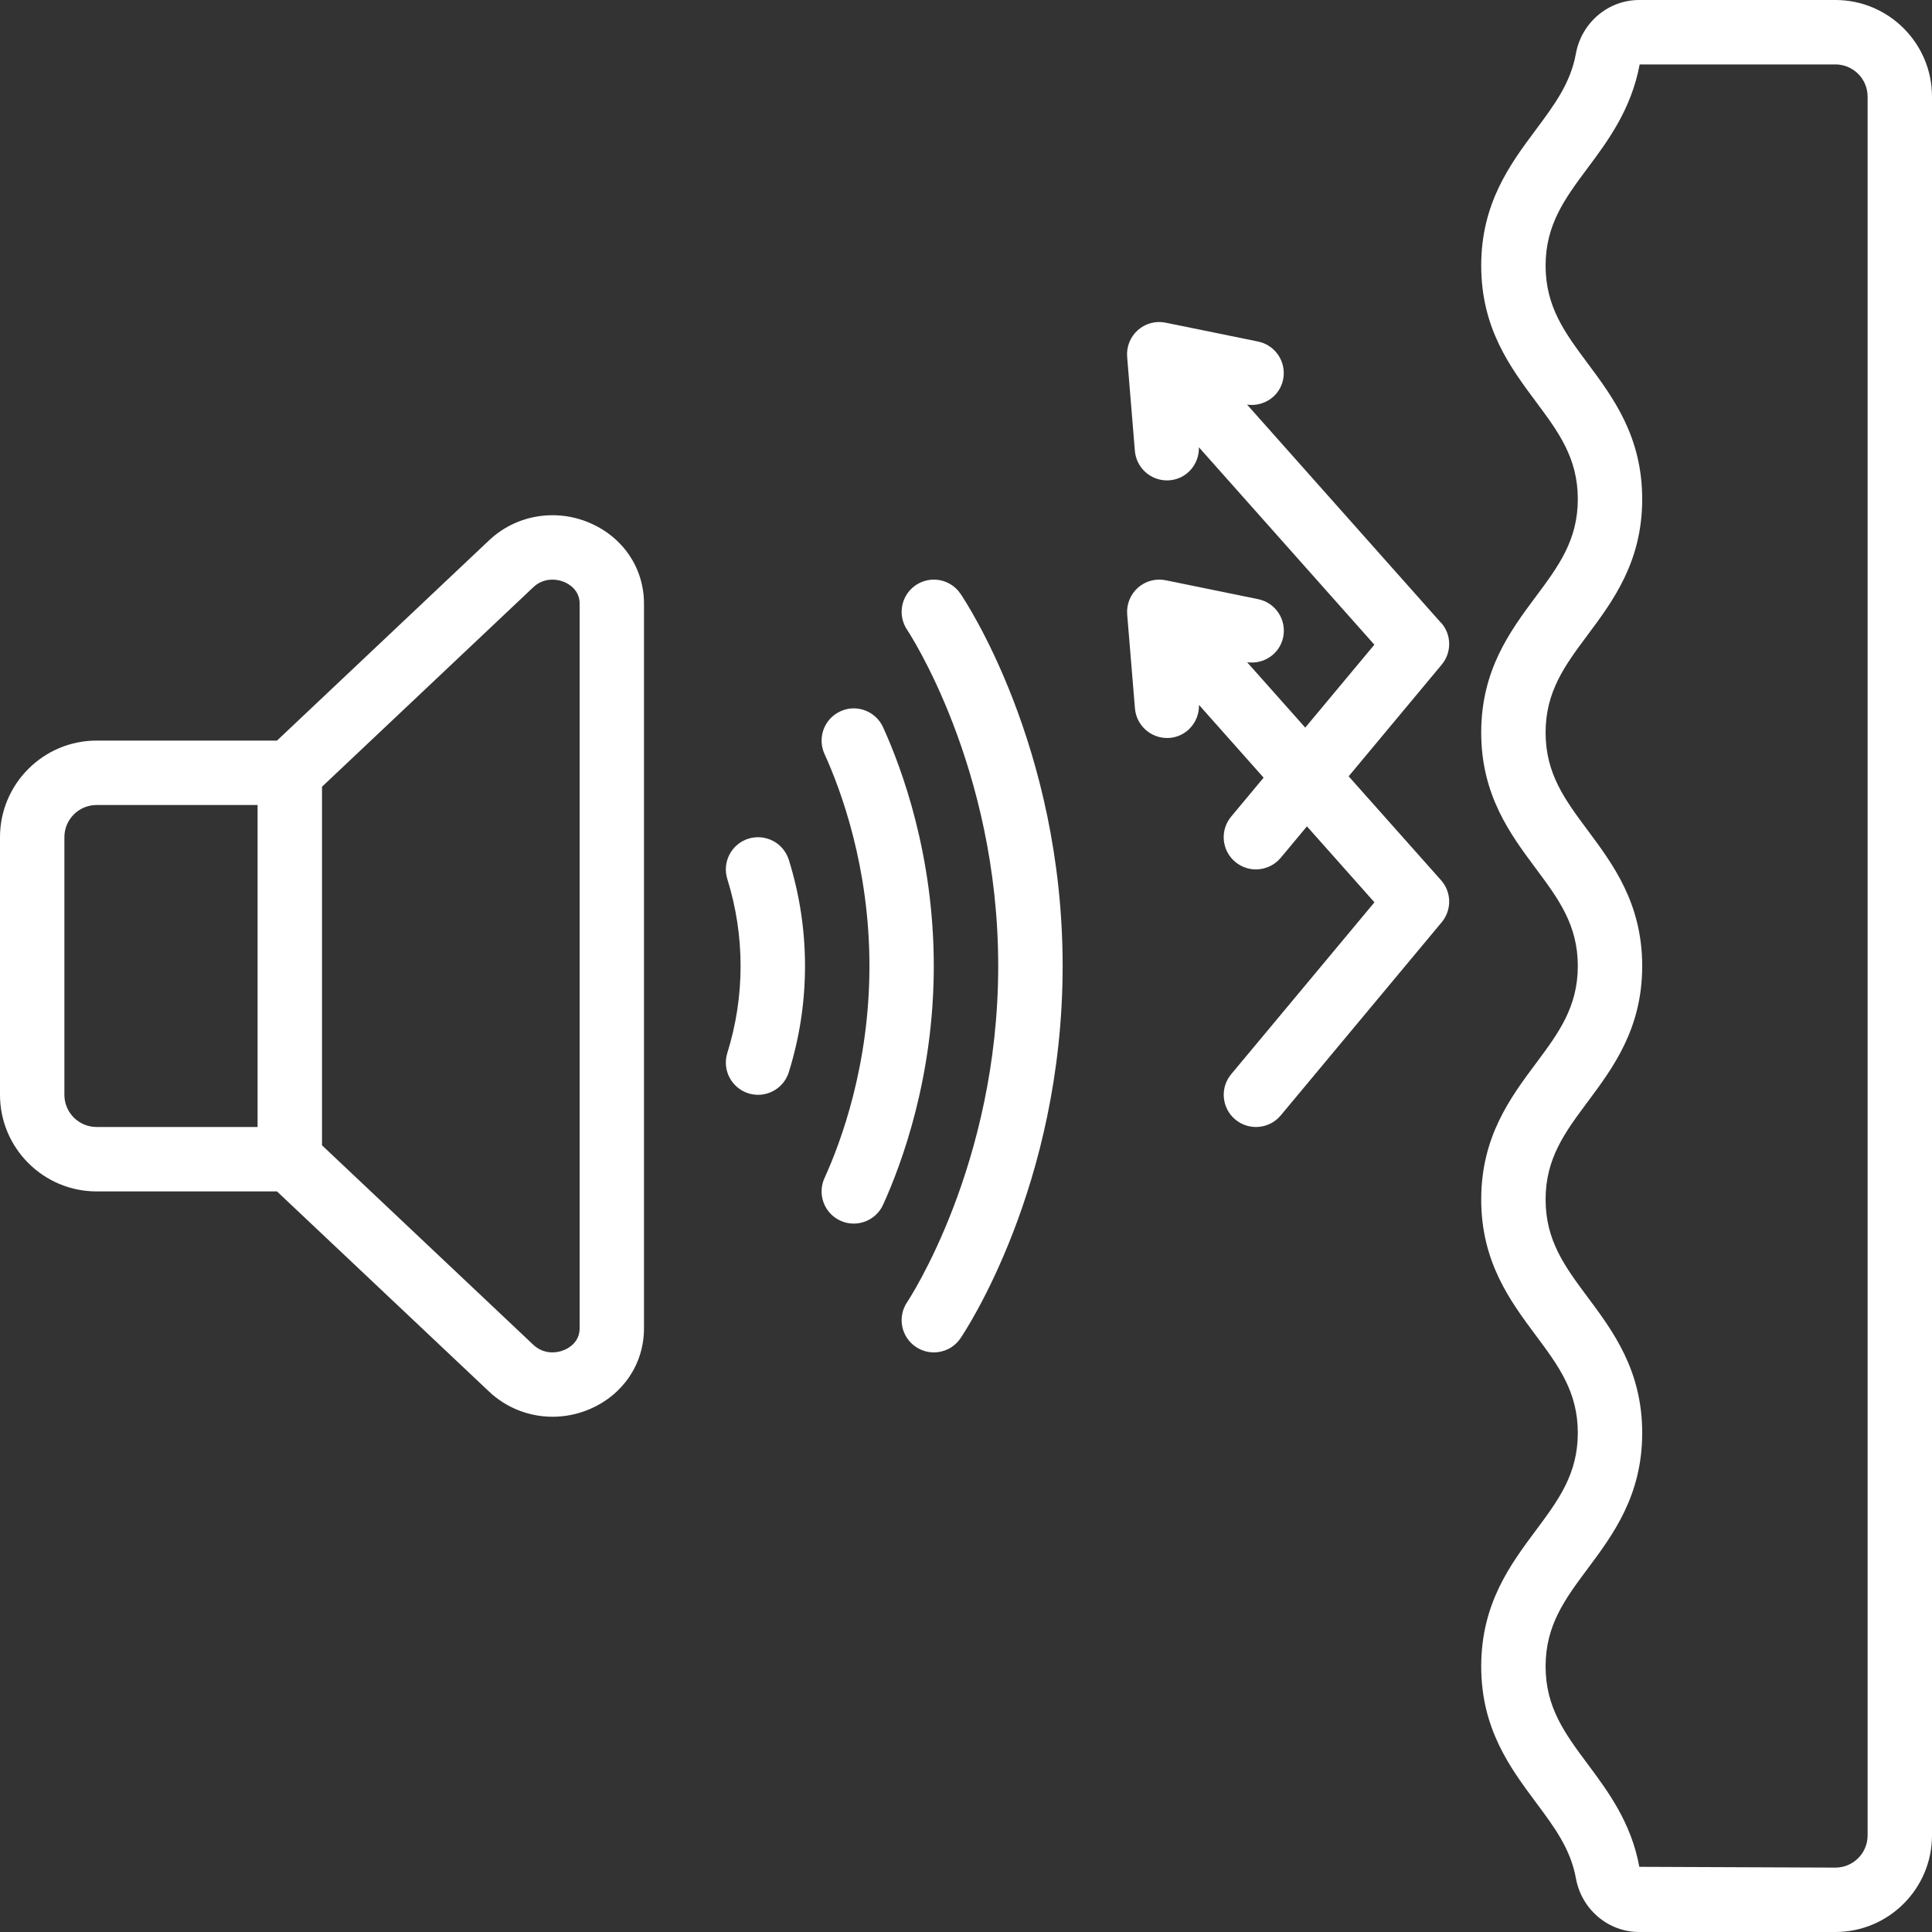
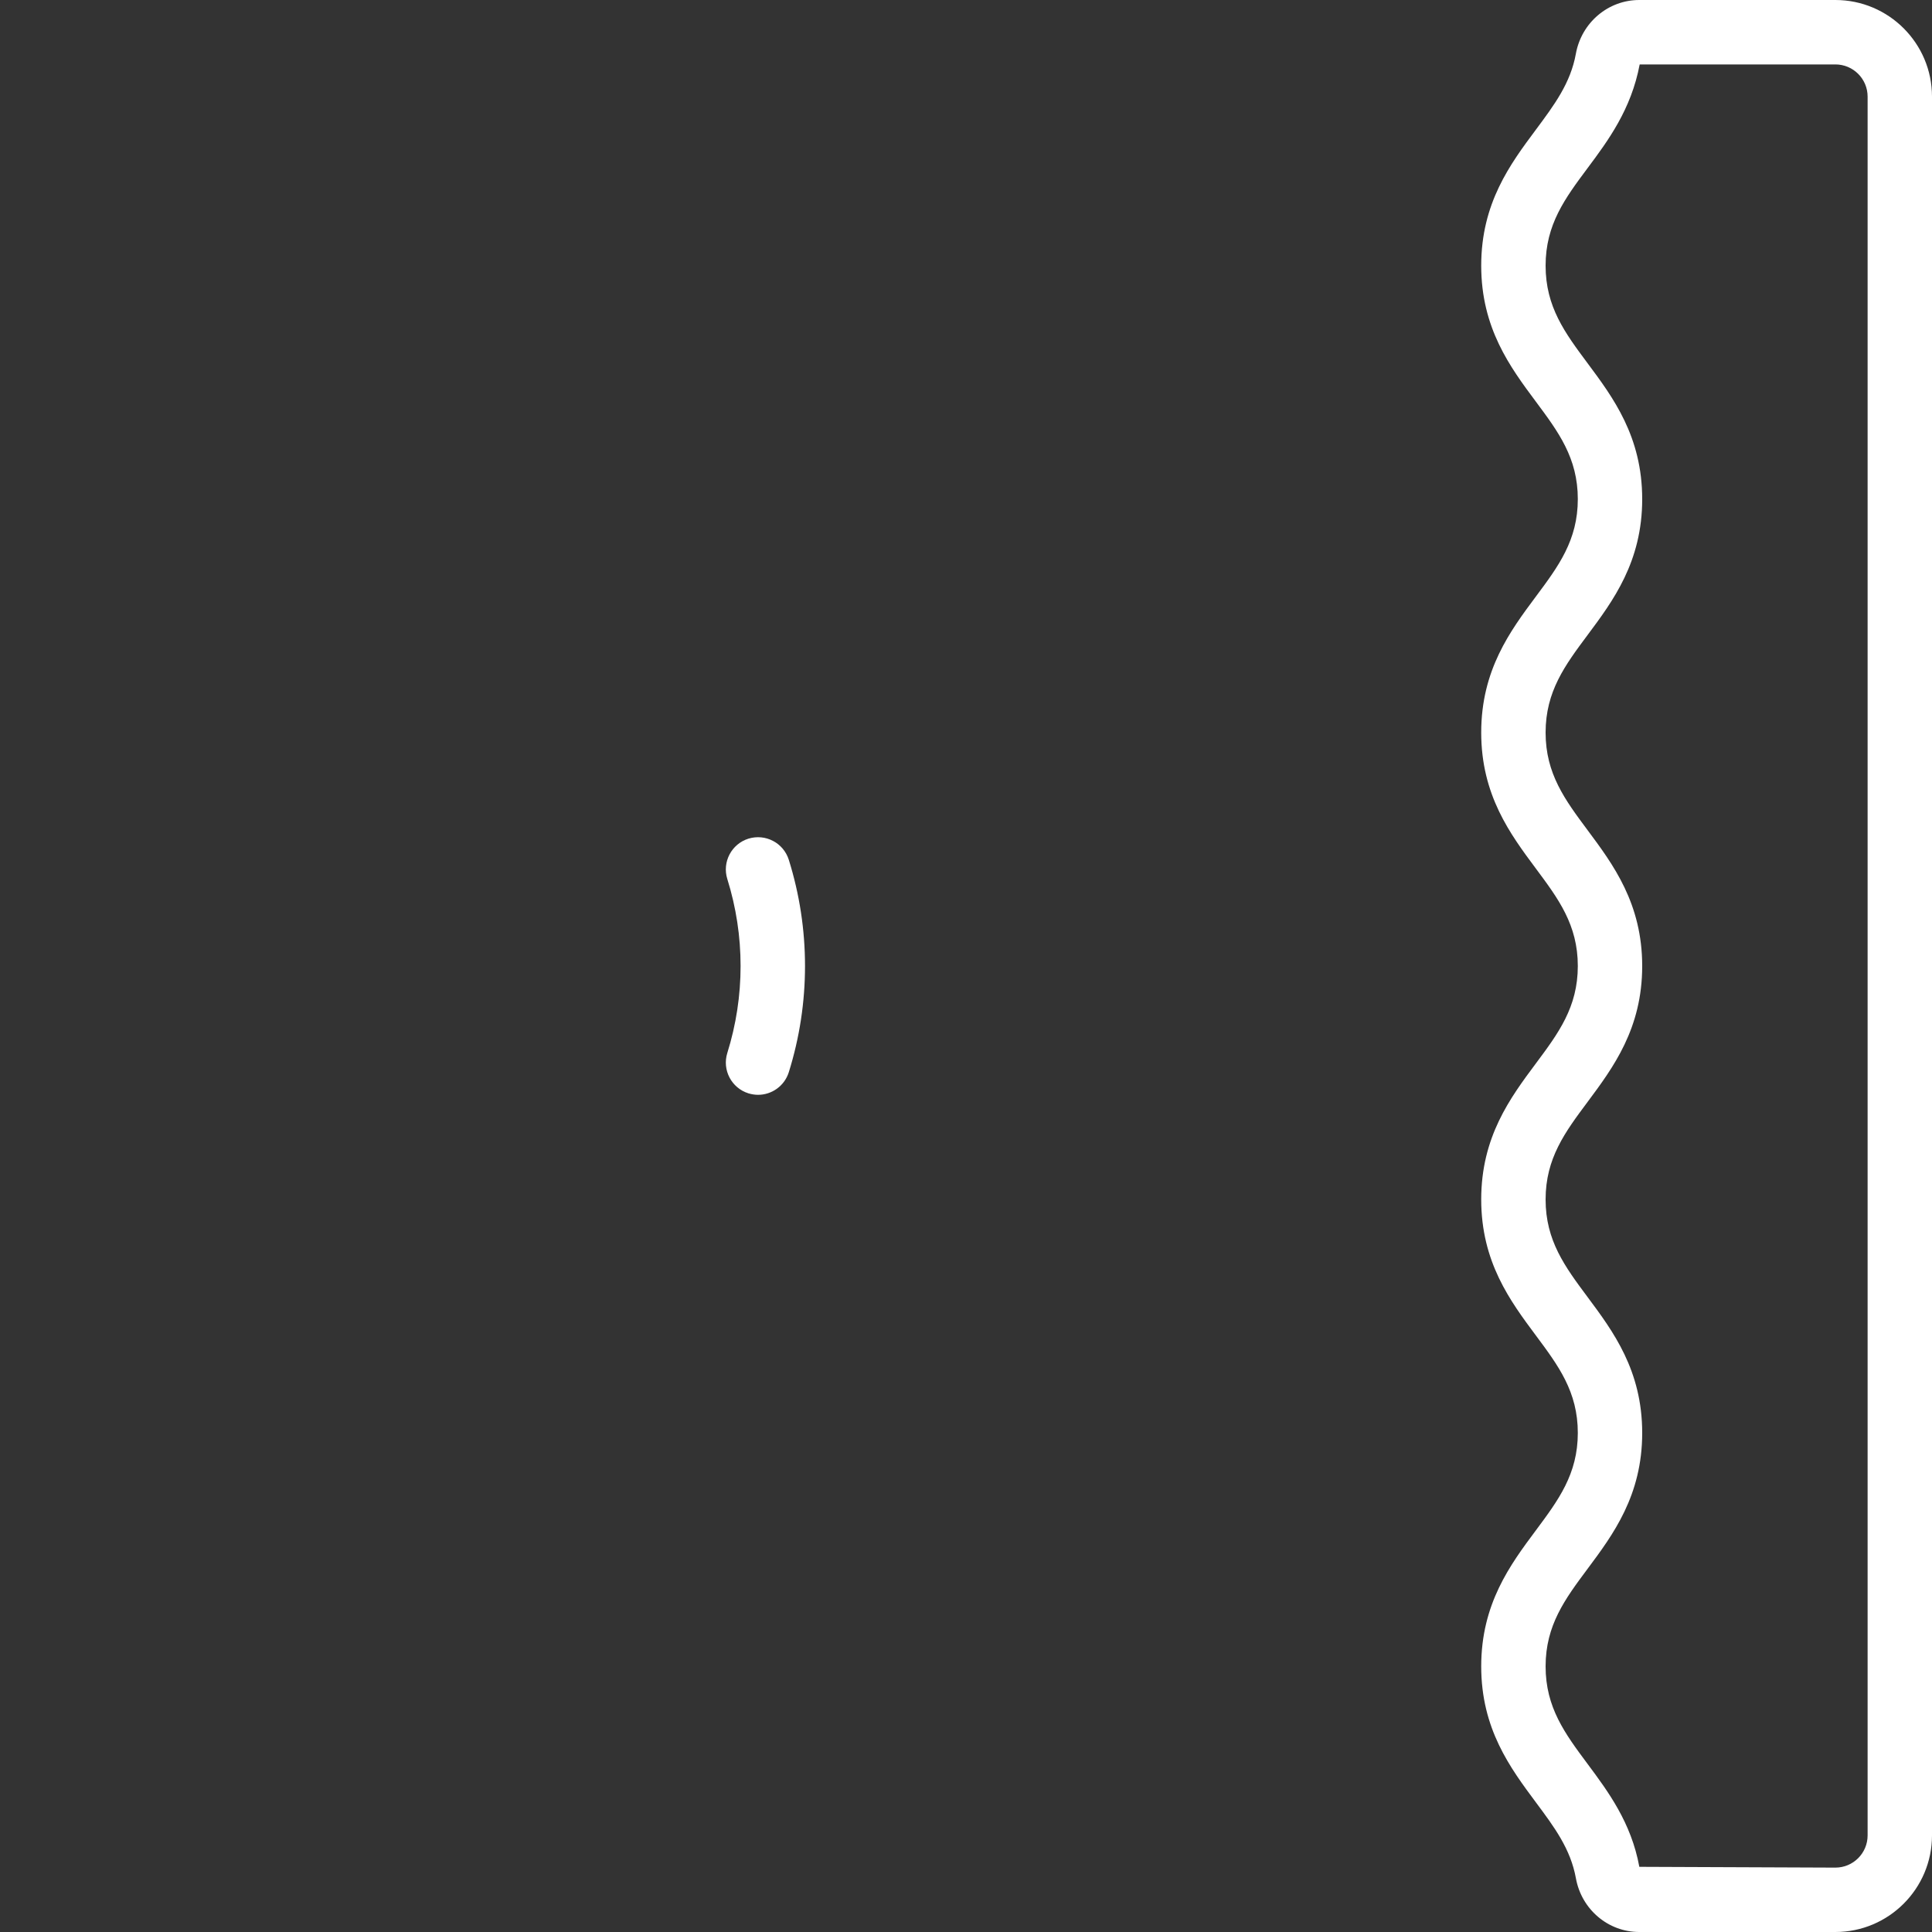
<svg xmlns="http://www.w3.org/2000/svg" width="49" height="49" viewBox="0 0 49 49" fill="none">
  <rect x="0" y="0" width="49" height="49" fill="#333333" stroke="none" />
  <path d="M46.55 0H41.575C40.788 0 40.112 0.572 39.968 1.361C39.834 2.106 39.425 2.655 38.953 3.29C38.303 4.162 37.567 5.151 37.567 6.737C37.567 8.324 38.303 9.313 38.953 10.186C39.523 10.952 40.017 11.613 40.017 12.658C40.017 13.704 39.523 14.365 38.953 15.13C38.303 16.003 37.567 16.992 37.567 18.579C37.567 20.166 38.303 21.155 38.953 22.028C39.523 22.794 40.017 23.455 40.017 24.5C40.017 25.545 39.523 26.207 38.953 26.972C38.303 27.844 37.567 28.834 37.567 30.421C37.567 32.008 38.303 32.997 38.953 33.87C39.523 34.636 40.017 35.296 40.017 36.342C40.017 37.387 39.523 38.048 38.953 38.814C38.303 39.686 37.567 40.676 37.567 42.263C37.567 43.849 38.303 44.837 38.953 45.711C39.425 46.345 39.834 46.894 39.969 47.639C40.112 48.428 40.788 49 41.575 49H46.55C47.901 49 49 47.901 49 46.55V2.45C49 1.099 47.901 0 46.55 0ZM47.367 46.55C47.367 47.001 47.001 47.367 46.55 47.367L41.577 47.347C41.373 46.226 40.783 45.434 40.263 44.735C39.693 43.969 39.2 43.308 39.2 42.263C39.2 41.219 39.693 40.556 40.263 39.791C40.913 38.919 41.65 37.929 41.65 36.343C41.65 34.756 40.913 33.767 40.263 32.894C39.693 32.128 39.2 31.467 39.2 30.422C39.2 29.376 39.693 28.715 40.263 27.95C40.913 27.077 41.65 26.088 41.65 24.501C41.65 22.914 40.913 21.925 40.263 21.052C39.693 20.286 39.2 19.625 39.2 18.58C39.2 17.535 39.693 16.873 40.263 16.108C40.913 15.236 41.65 14.246 41.65 12.659C41.65 11.072 40.913 10.083 40.263 9.21C39.693 8.444 39.2 7.784 39.2 6.738C39.2 5.693 39.693 5.031 40.263 4.266C40.783 3.569 41.371 2.777 41.586 1.634H46.55C47.001 1.634 47.367 2 47.367 2.451V46.55Z" fill="white" />
-   <path d="M2.45 30.217H7.025L12.398 35.288C12.841 35.71 13.423 35.932 14.015 35.932C14.332 35.932 14.653 35.869 14.957 35.738C15.806 35.375 16.333 34.59 16.333 33.689V15.311C16.333 14.41 15.806 13.626 14.957 13.262C14.084 12.887 13.078 13.063 12.399 13.709L7.025 18.783H2.45C1.099 18.783 0 19.883 0 21.233V27.767C0 29.117 1.099 30.217 2.45 30.217ZM13.524 14.895C13.775 14.656 14.097 14.671 14.315 14.763C14.431 14.813 14.701 14.965 14.701 15.311V33.689C14.701 34.035 14.431 34.187 14.315 34.237C14.099 34.329 13.776 34.346 13.521 34.102L8.167 29.048V19.953L13.524 14.895ZM1.633 21.233C1.633 20.782 1.999 20.417 2.45 20.417H6.533V28.583H2.45C1.999 28.583 1.633 28.218 1.633 27.767V21.233Z" fill="white" />
  <path d="M18.983 27.73C19.064 27.754 19.145 27.767 19.226 27.767C19.575 27.767 19.896 27.543 20.006 27.193C20.279 26.32 20.417 25.412 20.417 24.5C20.417 23.588 20.279 22.68 20.006 21.807C19.871 21.377 19.416 21.138 18.983 21.27C18.552 21.405 18.312 21.863 18.446 22.293C18.67 23.01 18.783 23.753 18.783 24.5C18.783 25.247 18.67 25.99 18.446 26.707C18.312 27.137 18.552 27.595 18.983 27.73Z" fill="white" />
-   <path d="M21.316 30.96C21.425 31.011 21.54 31.033 21.653 31.033C21.963 31.033 22.26 30.855 22.397 30.555C22.877 29.5 23.683 27.31 23.683 24.5C23.683 21.69 22.877 19.5 22.397 18.445C22.21 18.035 21.724 17.851 21.316 18.04C20.905 18.227 20.724 18.712 20.911 19.121C21.336 20.056 22.051 21.998 22.051 24.5C22.051 27.002 21.337 28.944 20.911 29.879C20.724 30.288 20.905 30.774 21.316 30.96Z" fill="white" />
-   <path d="M23.008 33.024C22.755 33.398 22.853 33.905 23.225 34.158C23.366 34.253 23.526 34.3 23.684 34.3C23.945 34.3 24.201 34.175 24.359 33.943C24.465 33.788 26.951 30.077 26.951 24.5C26.951 18.923 24.465 15.212 24.359 15.057C24.104 14.685 23.599 14.588 23.225 14.842C22.853 15.095 22.756 15.602 23.008 15.976C23.031 16.01 25.317 19.45 25.317 24.5C25.317 29.55 23.031 32.99 23.008 33.024Z" fill="white" />
-   <path d="M36.543 15.791L31.629 10.262C32.051 10.322 32.457 10.051 32.543 9.626C32.633 9.184 32.349 8.753 31.907 8.662L29.564 8.184C29.311 8.132 29.05 8.202 28.859 8.372C28.667 8.543 28.566 8.795 28.587 9.05L28.783 11.434C28.819 11.861 29.176 12.184 29.597 12.184C29.619 12.184 29.643 12.184 29.665 12.181C30.099 12.146 30.418 11.774 30.407 11.344L34.857 16.351L33.104 18.454L31.63 16.796C32.053 16.855 32.458 16.584 32.545 16.159C32.635 15.718 32.351 15.286 31.909 15.196L29.566 14.717C29.313 14.665 29.051 14.735 28.86 14.906C28.668 15.076 28.568 15.328 28.588 15.584L28.785 17.968C28.821 18.394 29.178 18.717 29.598 18.717C29.62 18.717 29.644 18.717 29.666 18.715C30.101 18.679 30.419 18.307 30.409 17.878L32.048 19.723L31.225 20.711C30.936 21.058 30.983 21.573 31.33 21.861C31.483 21.988 31.668 22.05 31.852 22.05C32.087 22.05 32.319 21.95 32.481 21.757L33.147 20.958L34.859 22.885L31.226 27.244C30.937 27.591 30.984 28.106 31.331 28.395C31.484 28.521 31.669 28.583 31.853 28.583C32.088 28.583 32.32 28.484 32.482 28.29L36.565 23.39C36.824 23.079 36.817 22.626 36.548 22.324L34.205 19.689L36.565 16.857C36.824 16.546 36.817 16.092 36.548 15.791H36.543Z" fill="white" />
</svg>